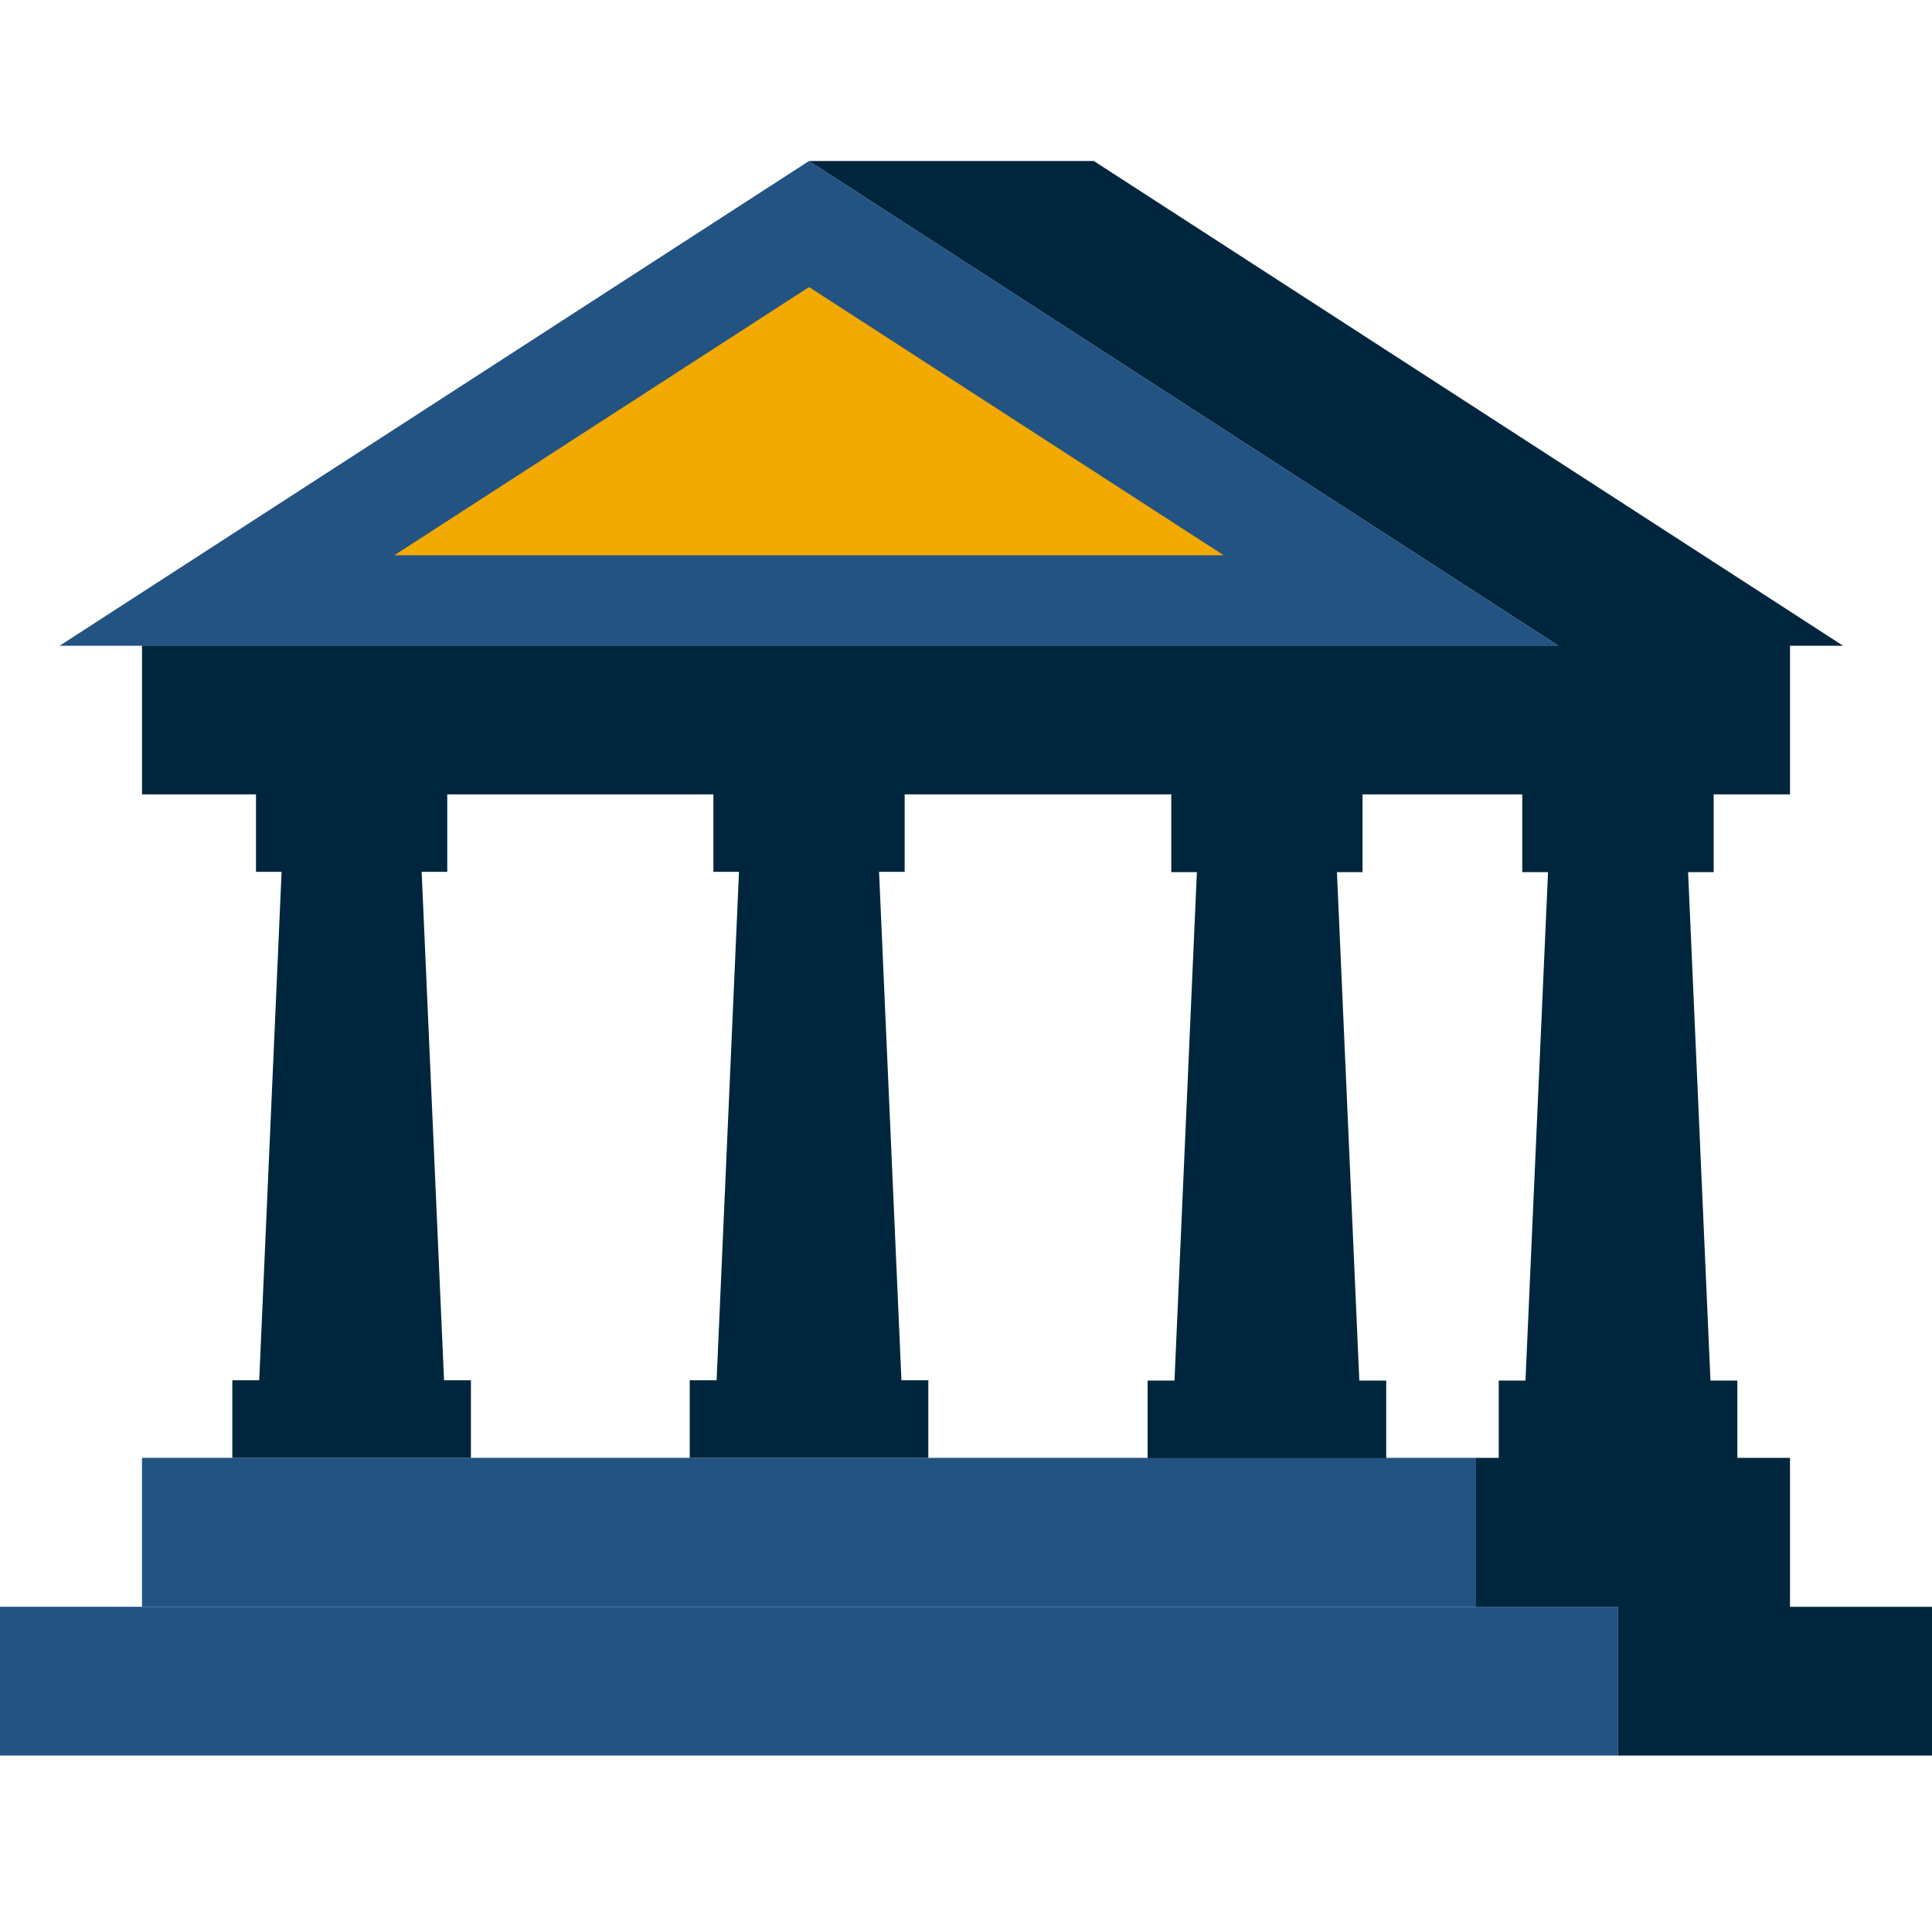
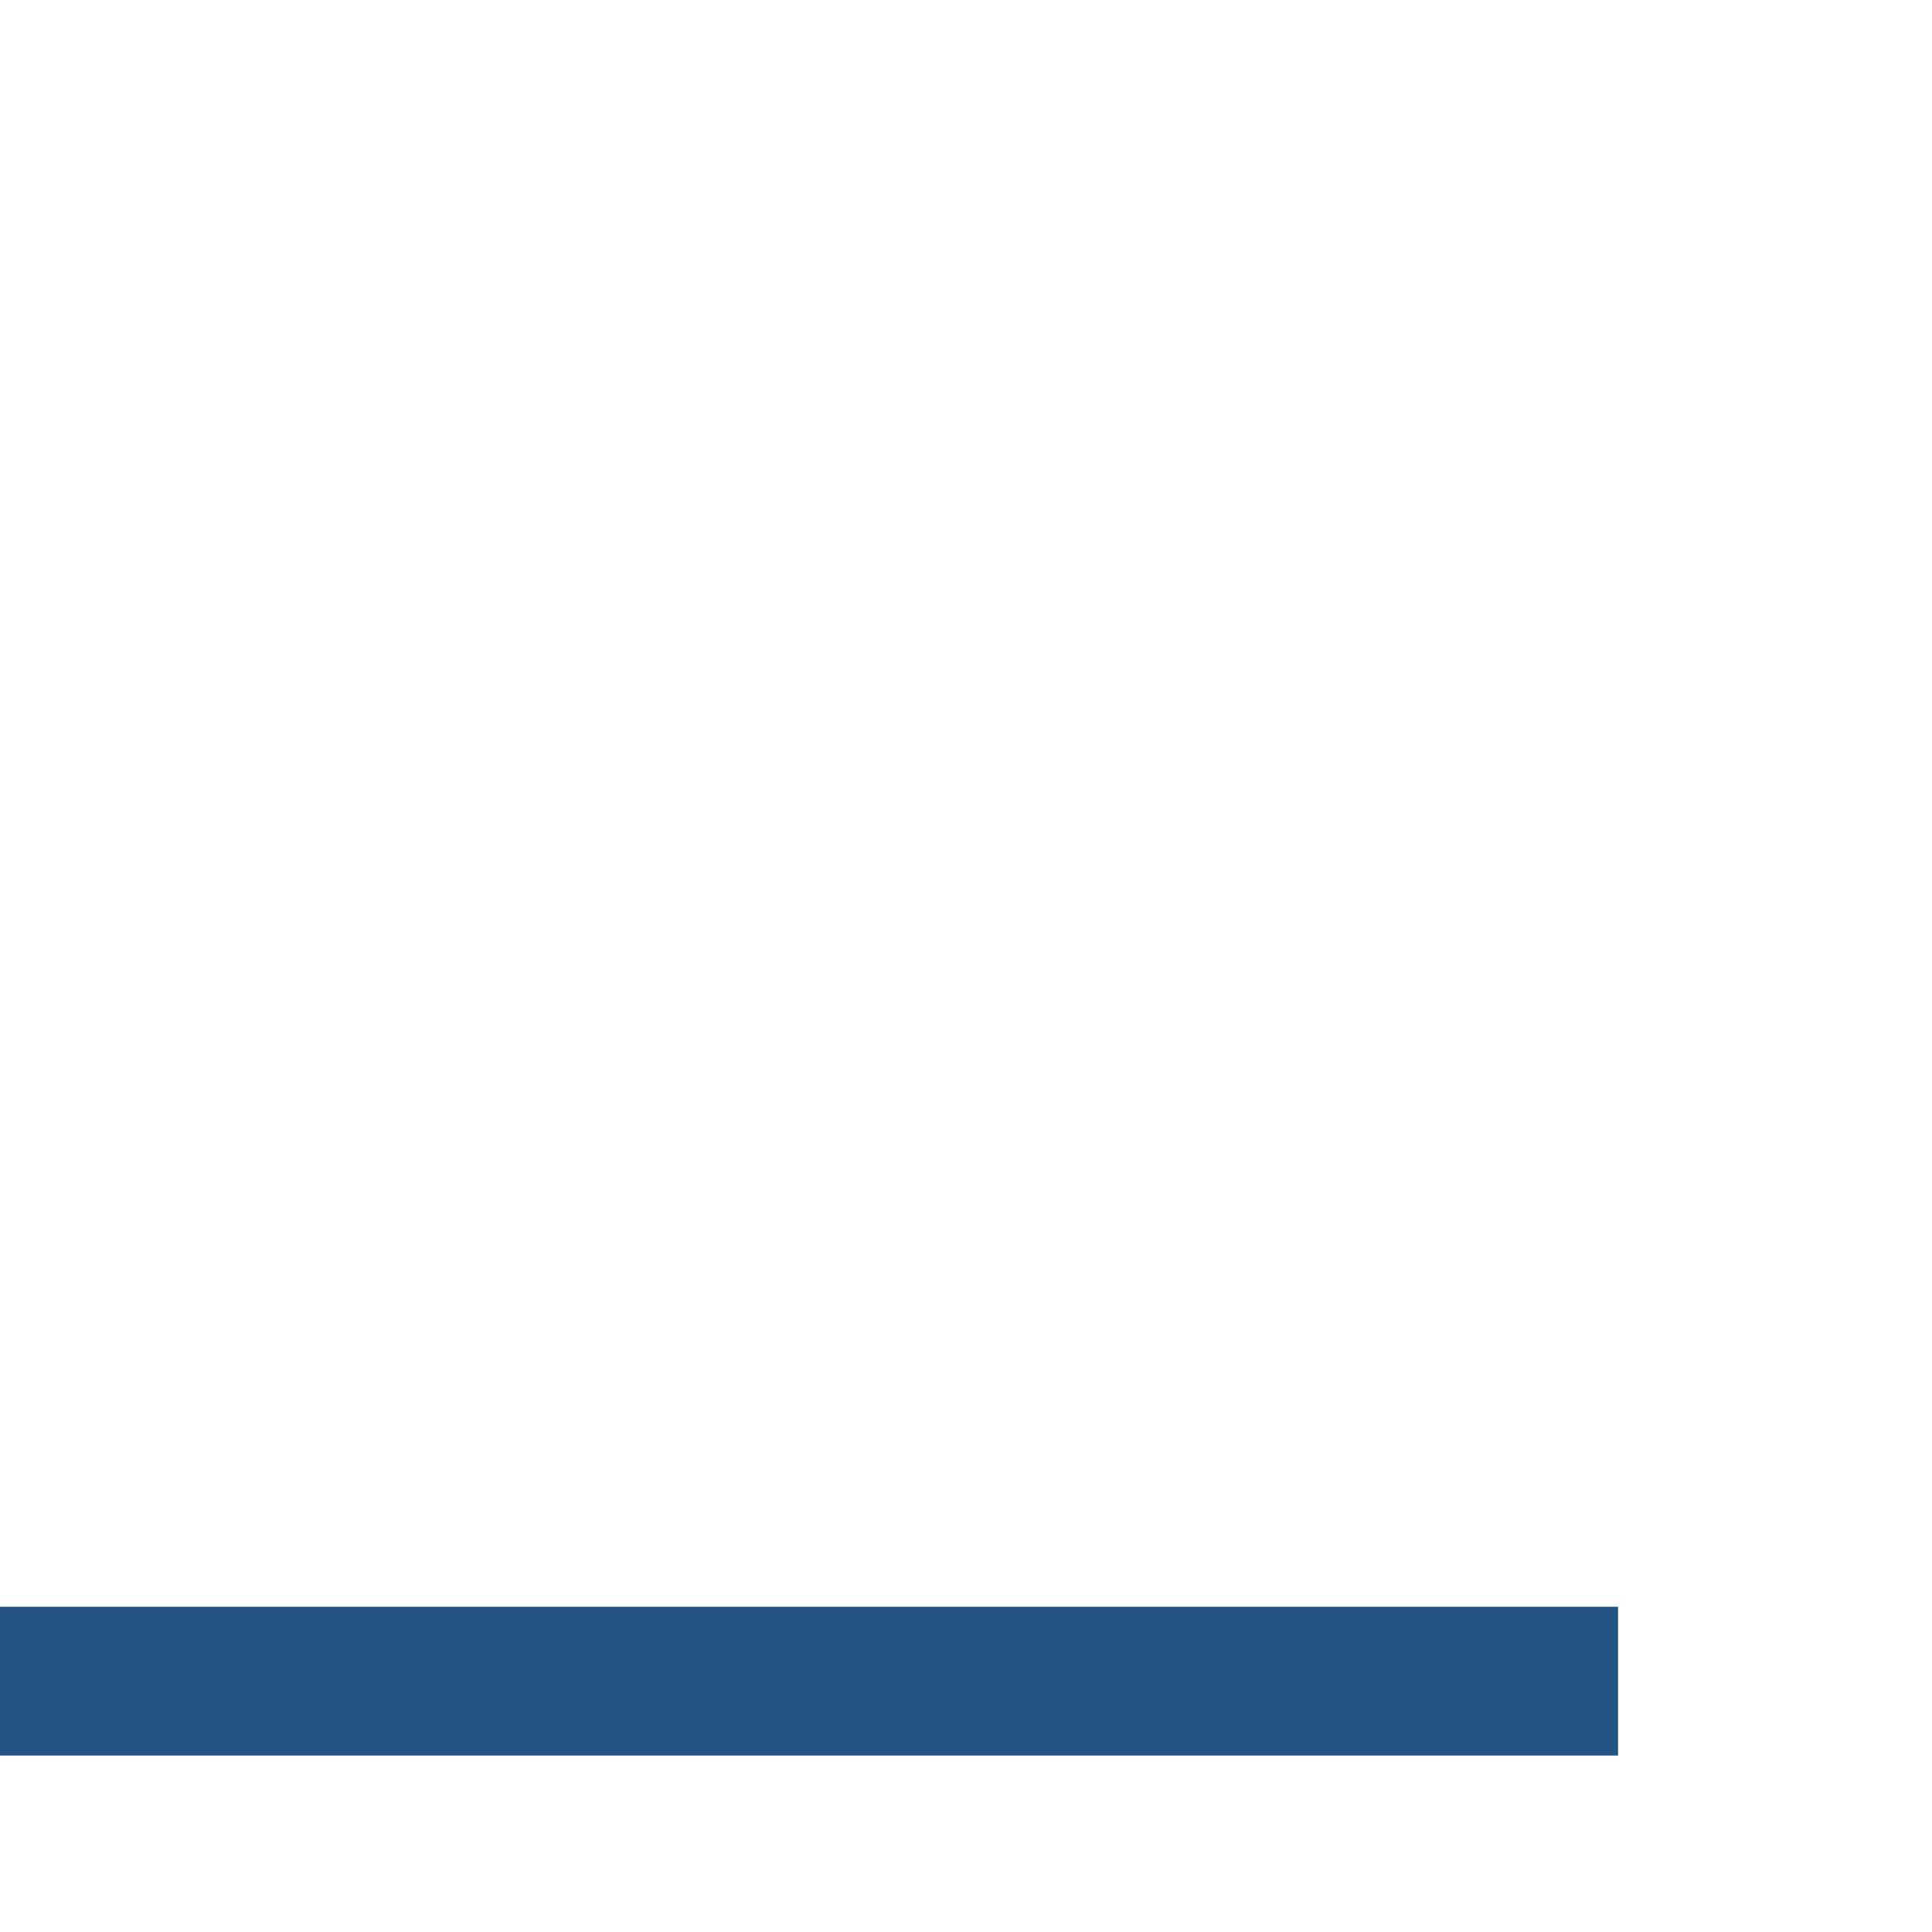
<svg xmlns="http://www.w3.org/2000/svg" width="60" height="60" viewBox="0 0 60 60" fill="none">
  <path d="M50.25 49.9H0V54.52H50.25V49.9Z" fill="#235383" />
-   <path d="M25.125 5L1.85 20.055H48.395L25.125 5Z" fill="#235383" />
-   <path d="M45.84 45.275H4.41V49.895H45.84V45.275Z" fill="#235383" />
-   <path d="M55.59 49.9V45.275H53.955V42.875H53.12L52.425 27.085H53.22V24.67H55.59V20.055H57.24L33.97 5H25.125L48.39 20.05H45.84H4.41V24.67H7.95V27.075H8.745L8.05 42.865H7.215V45.275H14.625V42.865H13.79L13.095 27.075H13.89V24.67H22.155V27.075H22.95L22.255 42.865H21.42V45.275H28.83V42.865H27.995L27.3 27.075H28.095V24.67H36.375V27.085H37.17L36.475 42.875H35.64V45.285H43.05V42.875H42.215L41.52 27.085H42.315V24.67H45.84H47.275V27.085H48.075L47.375 42.875H46.545V45.275H45.84V49.9H50.25V54.52H60V49.9H55.59Z" fill="#00263E" />
-   <path d="M25.125 8.915L12.245 17.245H38.005L25.125 8.915Z" fill="#F2A900" />
</svg>